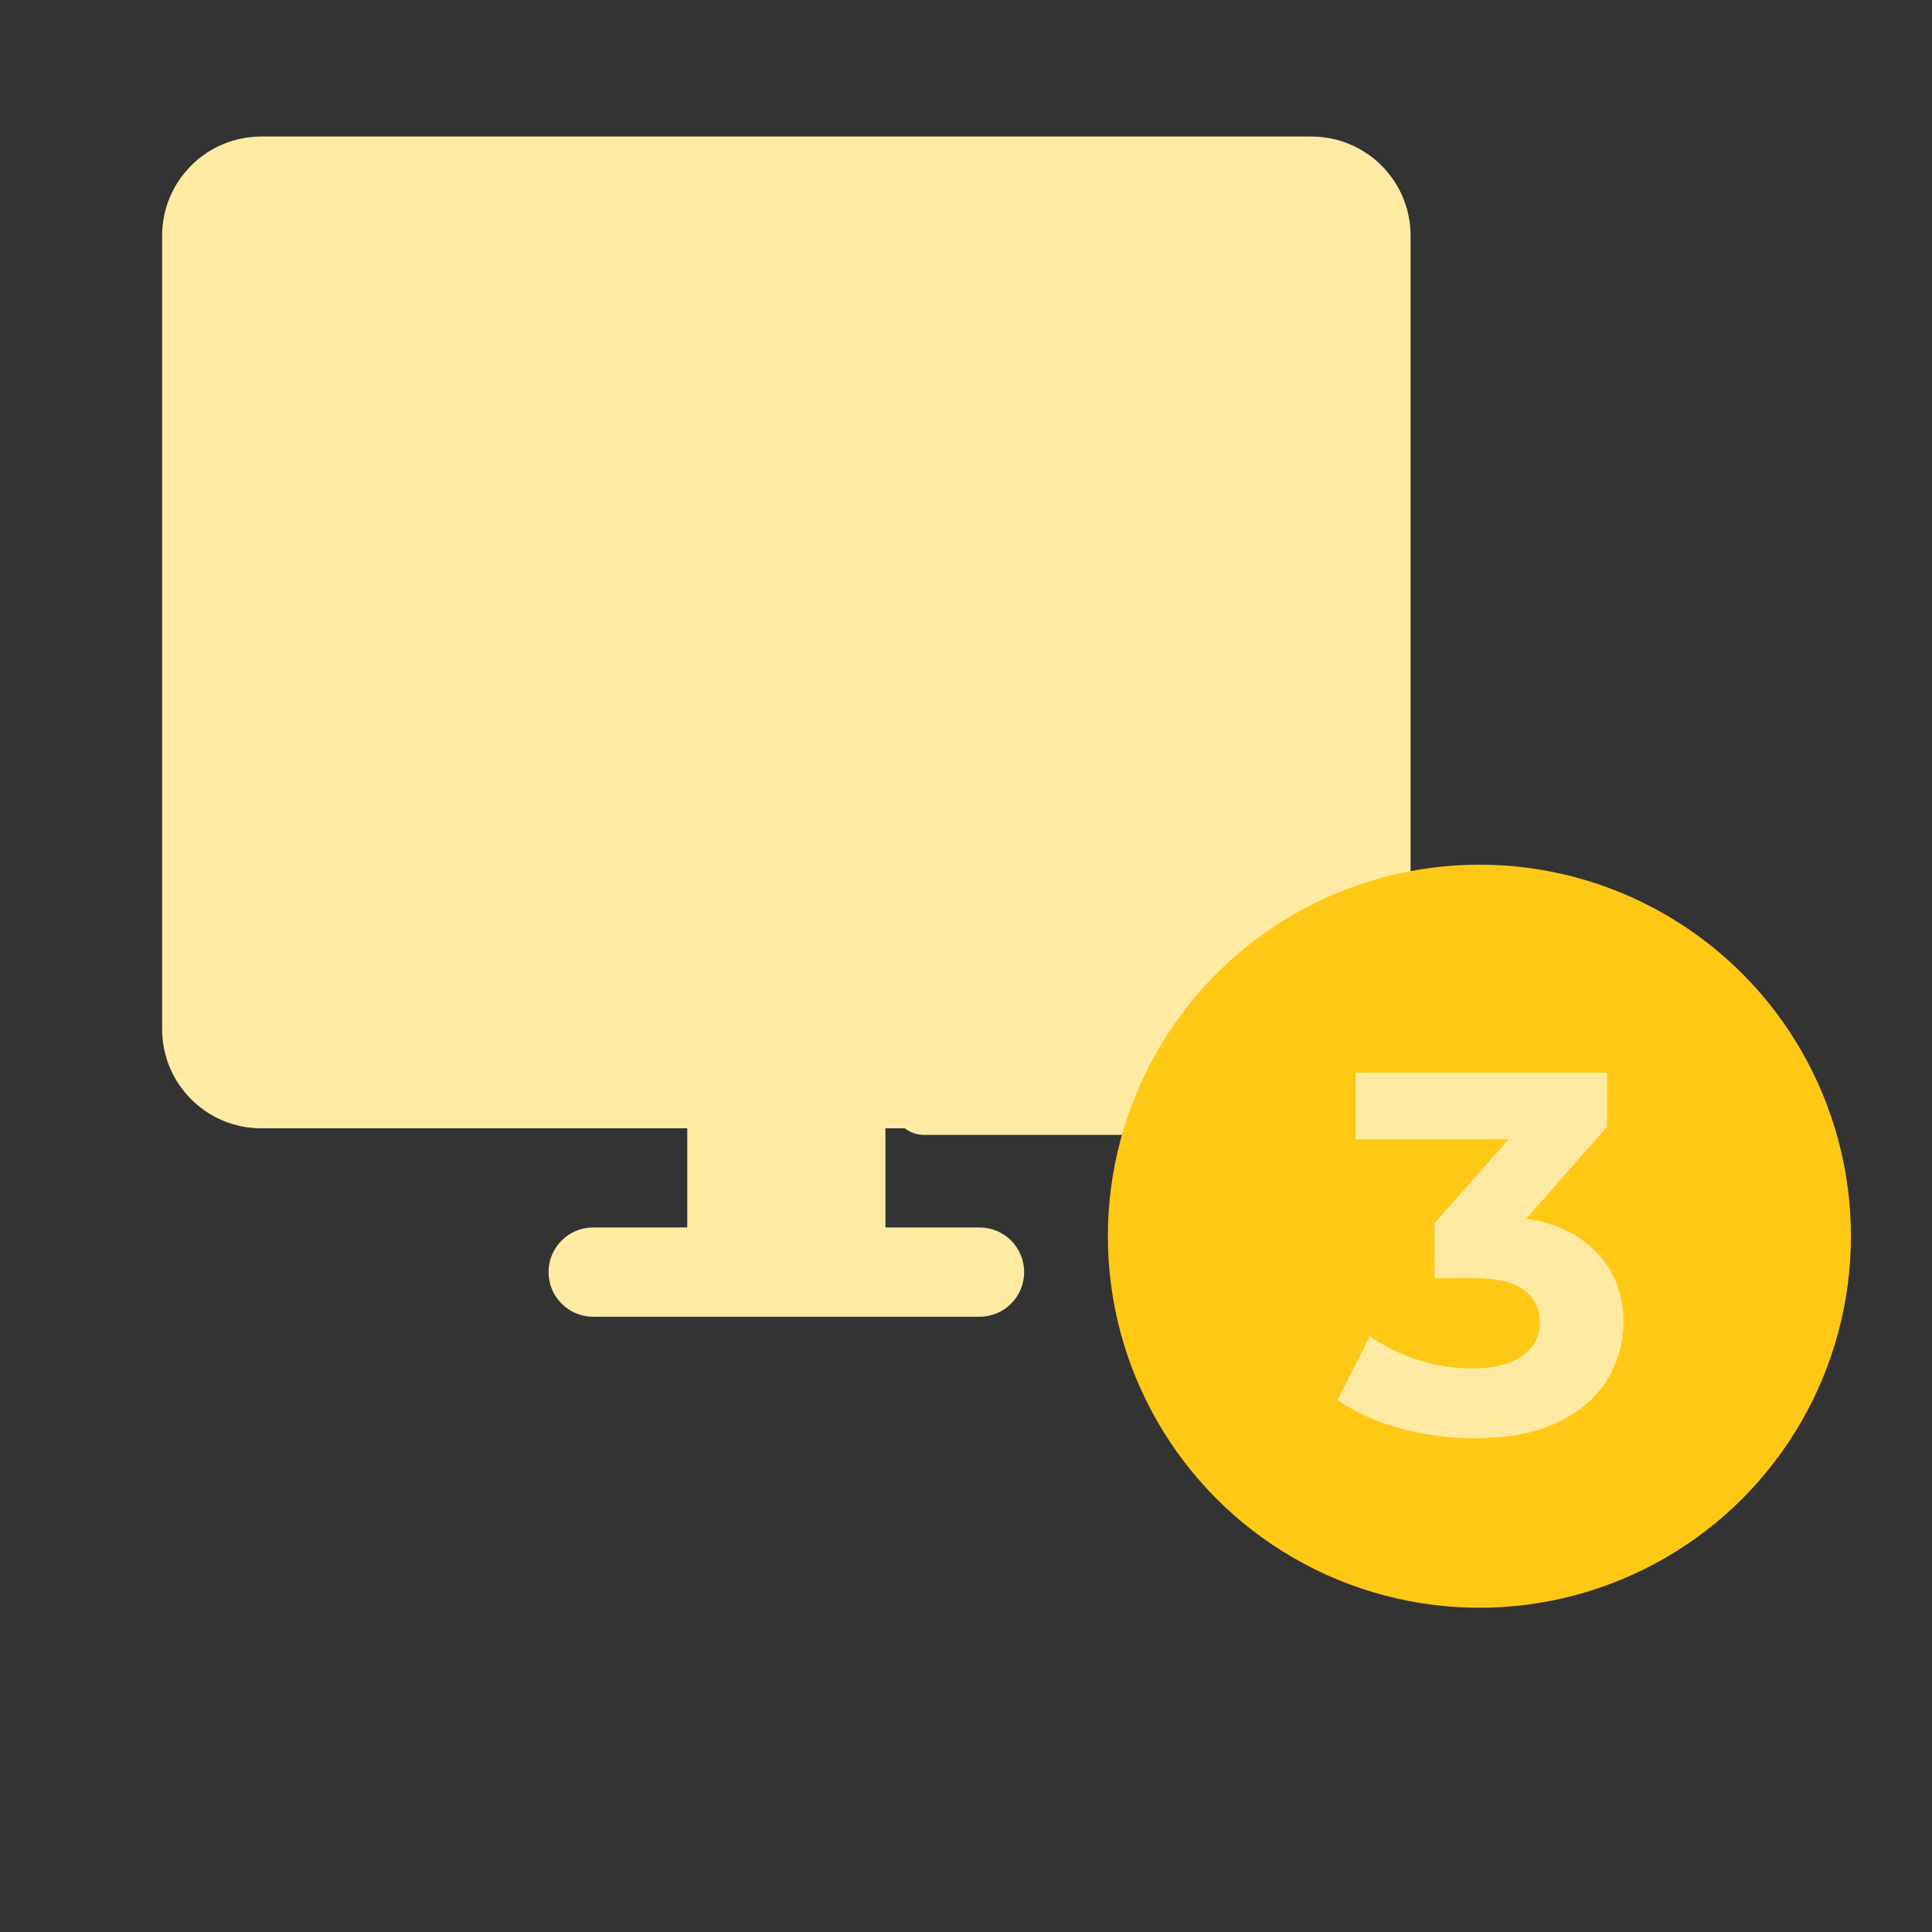
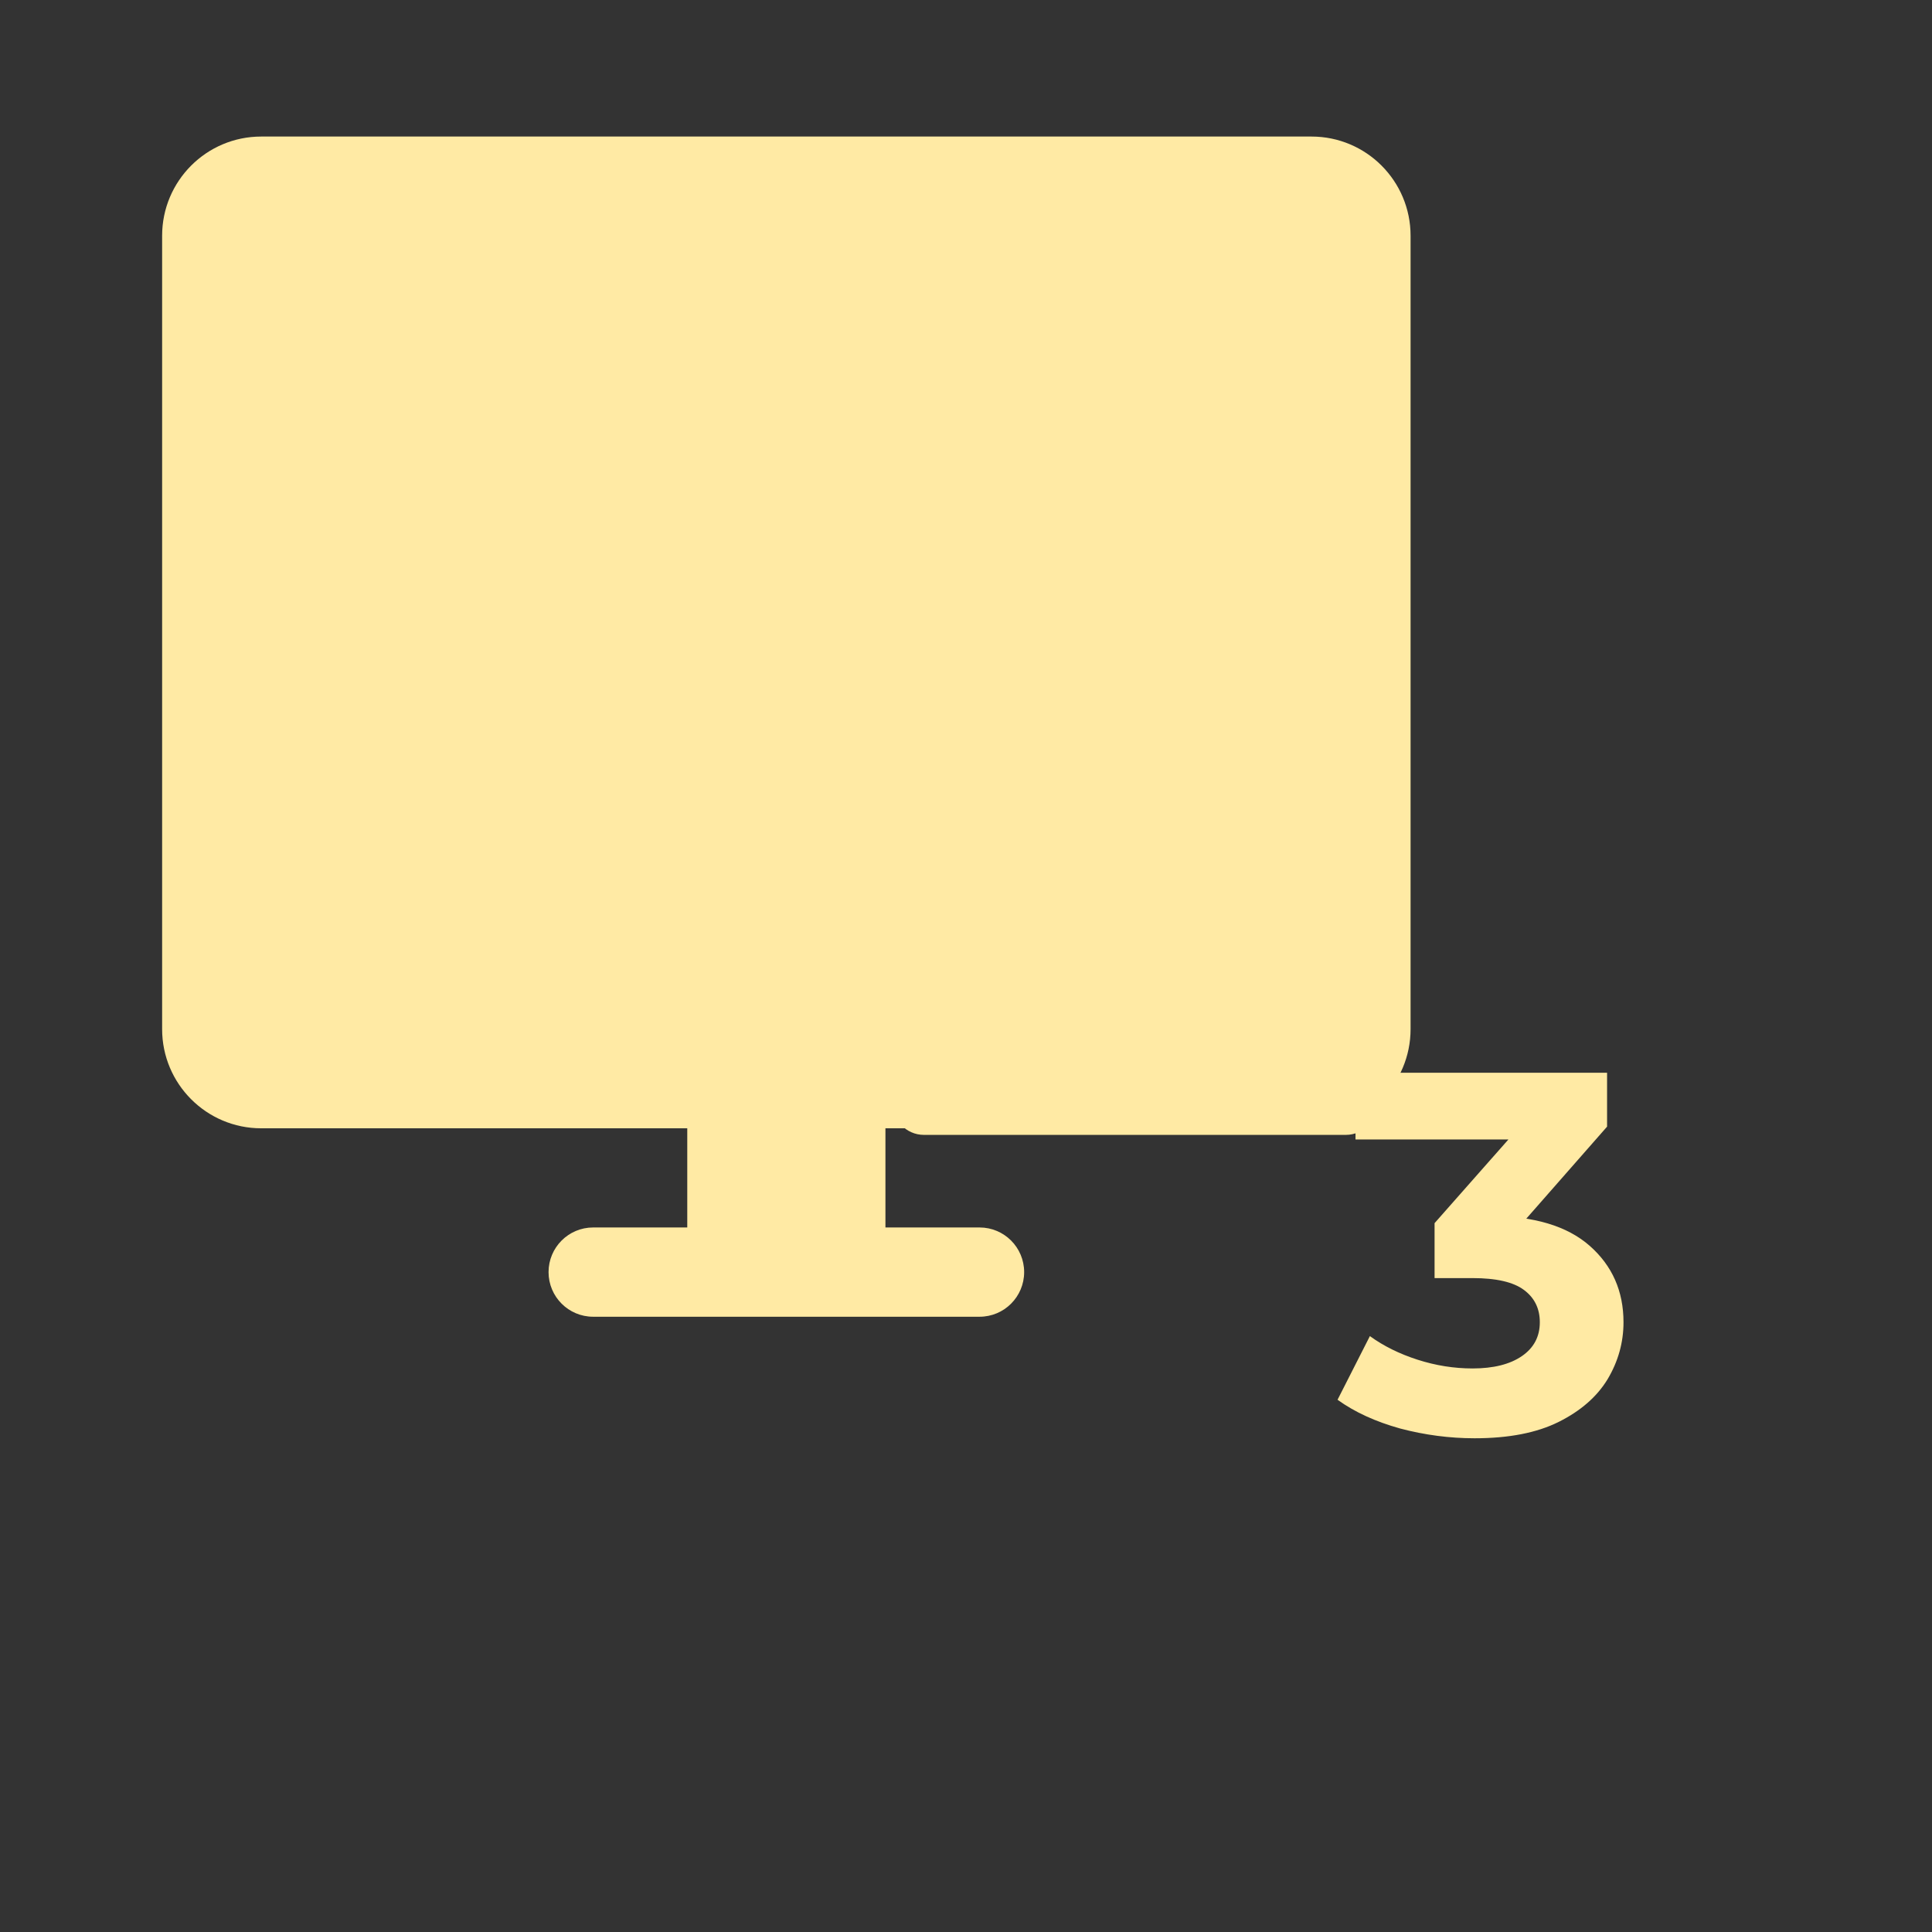
<svg xmlns="http://www.w3.org/2000/svg" width="143" height="143" viewBox="0 0 143 143" fill="none">
  <rect x="0" y="0" width="143" height="143" fill="#333333" stroke="none" />
  <path fill-rule="evenodd" clip-rule="evenodd" d="M19.334 83.513C15.284 83.513 12 80.226 12 76.172V17.448C12 13.393 15.284 10.107 19.334 10.107H97.073C101.123 10.107 104.406 13.393 104.406 17.448V76.172C104.406 80.226 101.123 83.513 97.073 83.513H65.537V90.853H72.504C74.327 90.853 75.804 92.332 75.804 94.157C75.804 95.981 74.327 97.46 72.504 97.46H65.537H50.869H43.902C42.08 97.46 40.602 95.981 40.602 94.157C40.602 92.332 42.08 90.853 43.902 90.853H50.869V83.513H19.334Z" fill="#FFEAA4" />
  <path fill-rule="evenodd" clip-rule="evenodd" d="M66 51.5C66 50.119 67.067 49 68.382 49H99.618C100.934 49 102 50.119 102 51.5C102 52.881 100.934 54 99.618 54H68.382C67.067 54 66 52.881 66 51.5Z" fill="#FFEAA4" />
-   <path fill-rule="evenodd" clip-rule="evenodd" d="M66 66.5C66 65.119 67.067 64 68.382 64H99.618C100.934 64 102 65.119 102 66.5C102 67.881 100.934 69 99.618 69H68.382C67.067 69 66 67.881 66 66.5Z" fill="#FFEAA4" />
+   <path fill-rule="evenodd" clip-rule="evenodd" d="M66 66.5C66 65.119 67.067 64 68.382 64H99.618C100.934 64 102 65.119 102 66.5H68.382C67.067 69 66 67.881 66 66.5Z" fill="#FFEAA4" />
  <path fill-rule="evenodd" clip-rule="evenodd" d="M66 81.5C66 80.119 67.067 79 68.382 79H99.618C100.934 79 102 80.119 102 81.5C102 82.881 100.934 84 99.618 84H68.382C67.067 84 66 82.881 66 81.5Z" fill="#FFEAA4" />
-   <circle cx="109.5" cy="91.5" r="27.5" fill="#FFC815" />
  <path d="M109.146 106.456C107.297 106.456 105.46 106.215 103.636 105.734C101.812 105.227 100.267 104.518 99 103.606L101.394 98.894C102.407 99.629 103.585 100.211 104.928 100.642C106.271 101.073 107.626 101.288 108.994 101.288C110.539 101.288 111.755 100.984 112.642 100.376C113.529 99.768 113.972 98.932 113.972 97.868C113.972 96.855 113.579 96.057 112.794 95.474C112.009 94.891 110.742 94.6 108.994 94.6H106.182V90.534L113.592 82.136L114.276 84.34H100.33V79.4H118.95V83.39L111.578 91.788L108.462 90.002H110.248C113.516 90.002 115.986 90.737 117.658 92.206C119.33 93.675 120.166 95.563 120.166 97.868C120.166 99.363 119.773 100.769 118.988 102.086C118.203 103.378 116.999 104.429 115.378 105.24C113.757 106.051 111.679 106.456 109.146 106.456Z" fill="#FFEAA4" />
</svg>